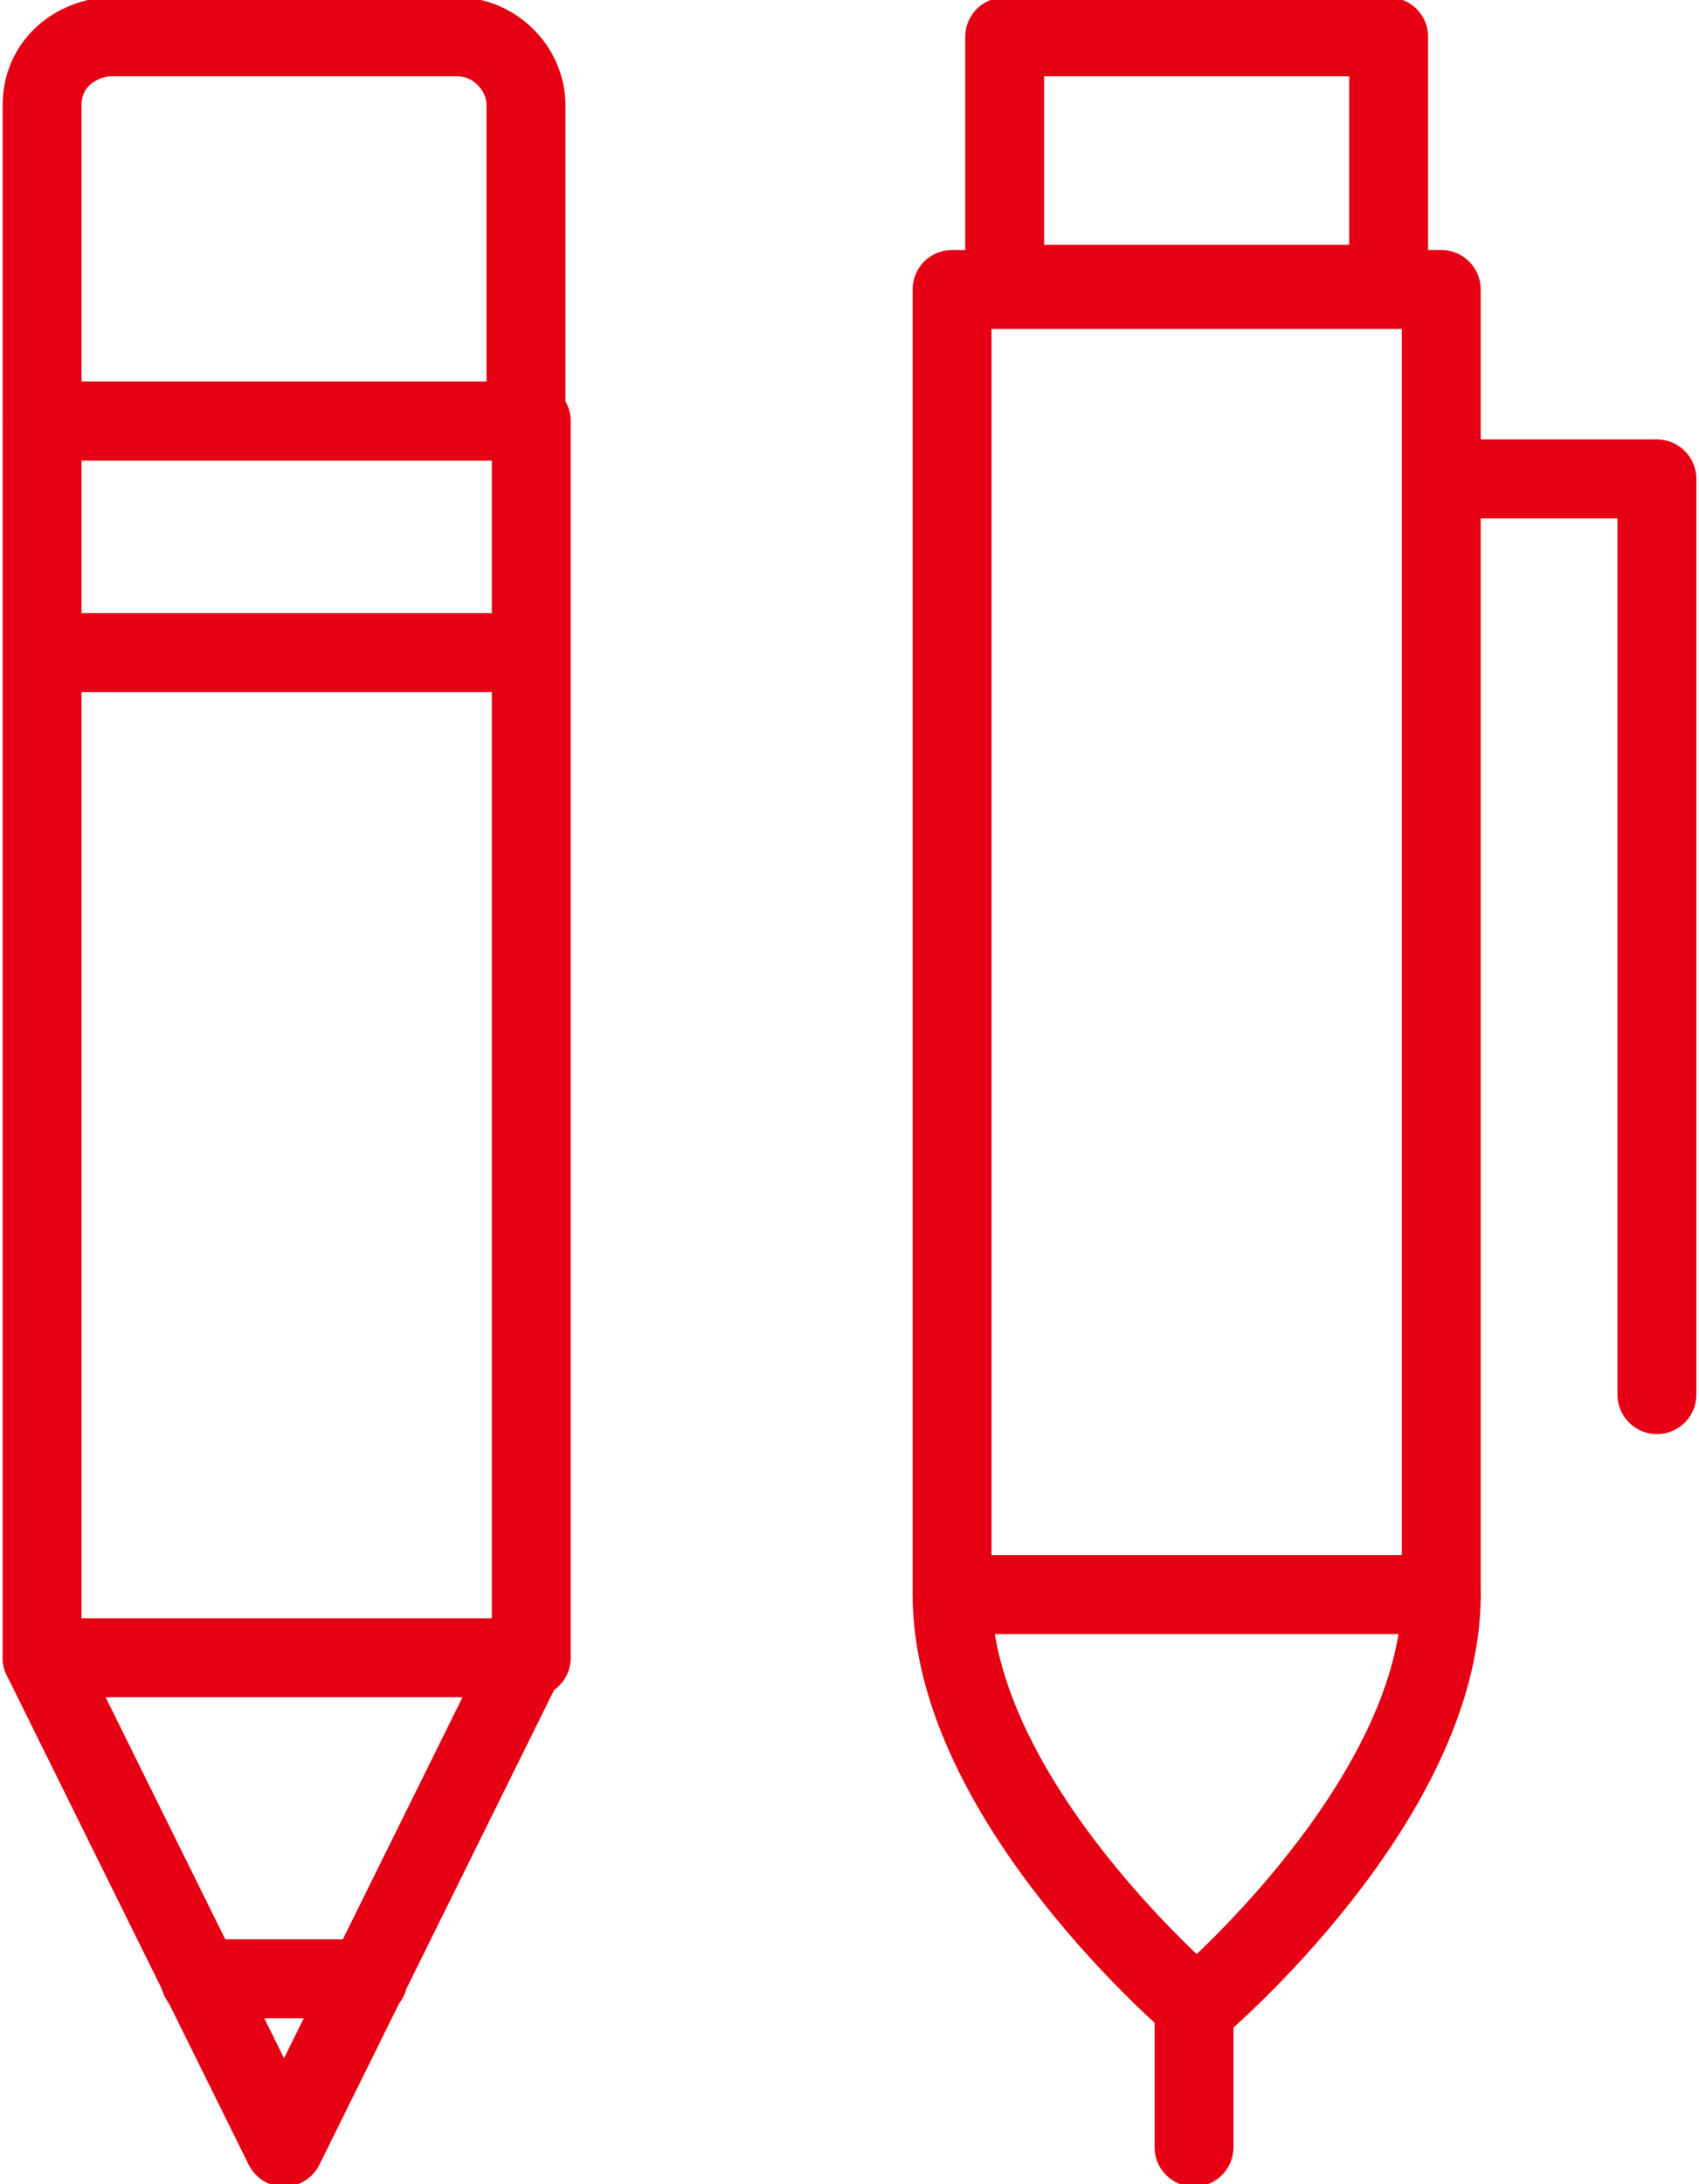
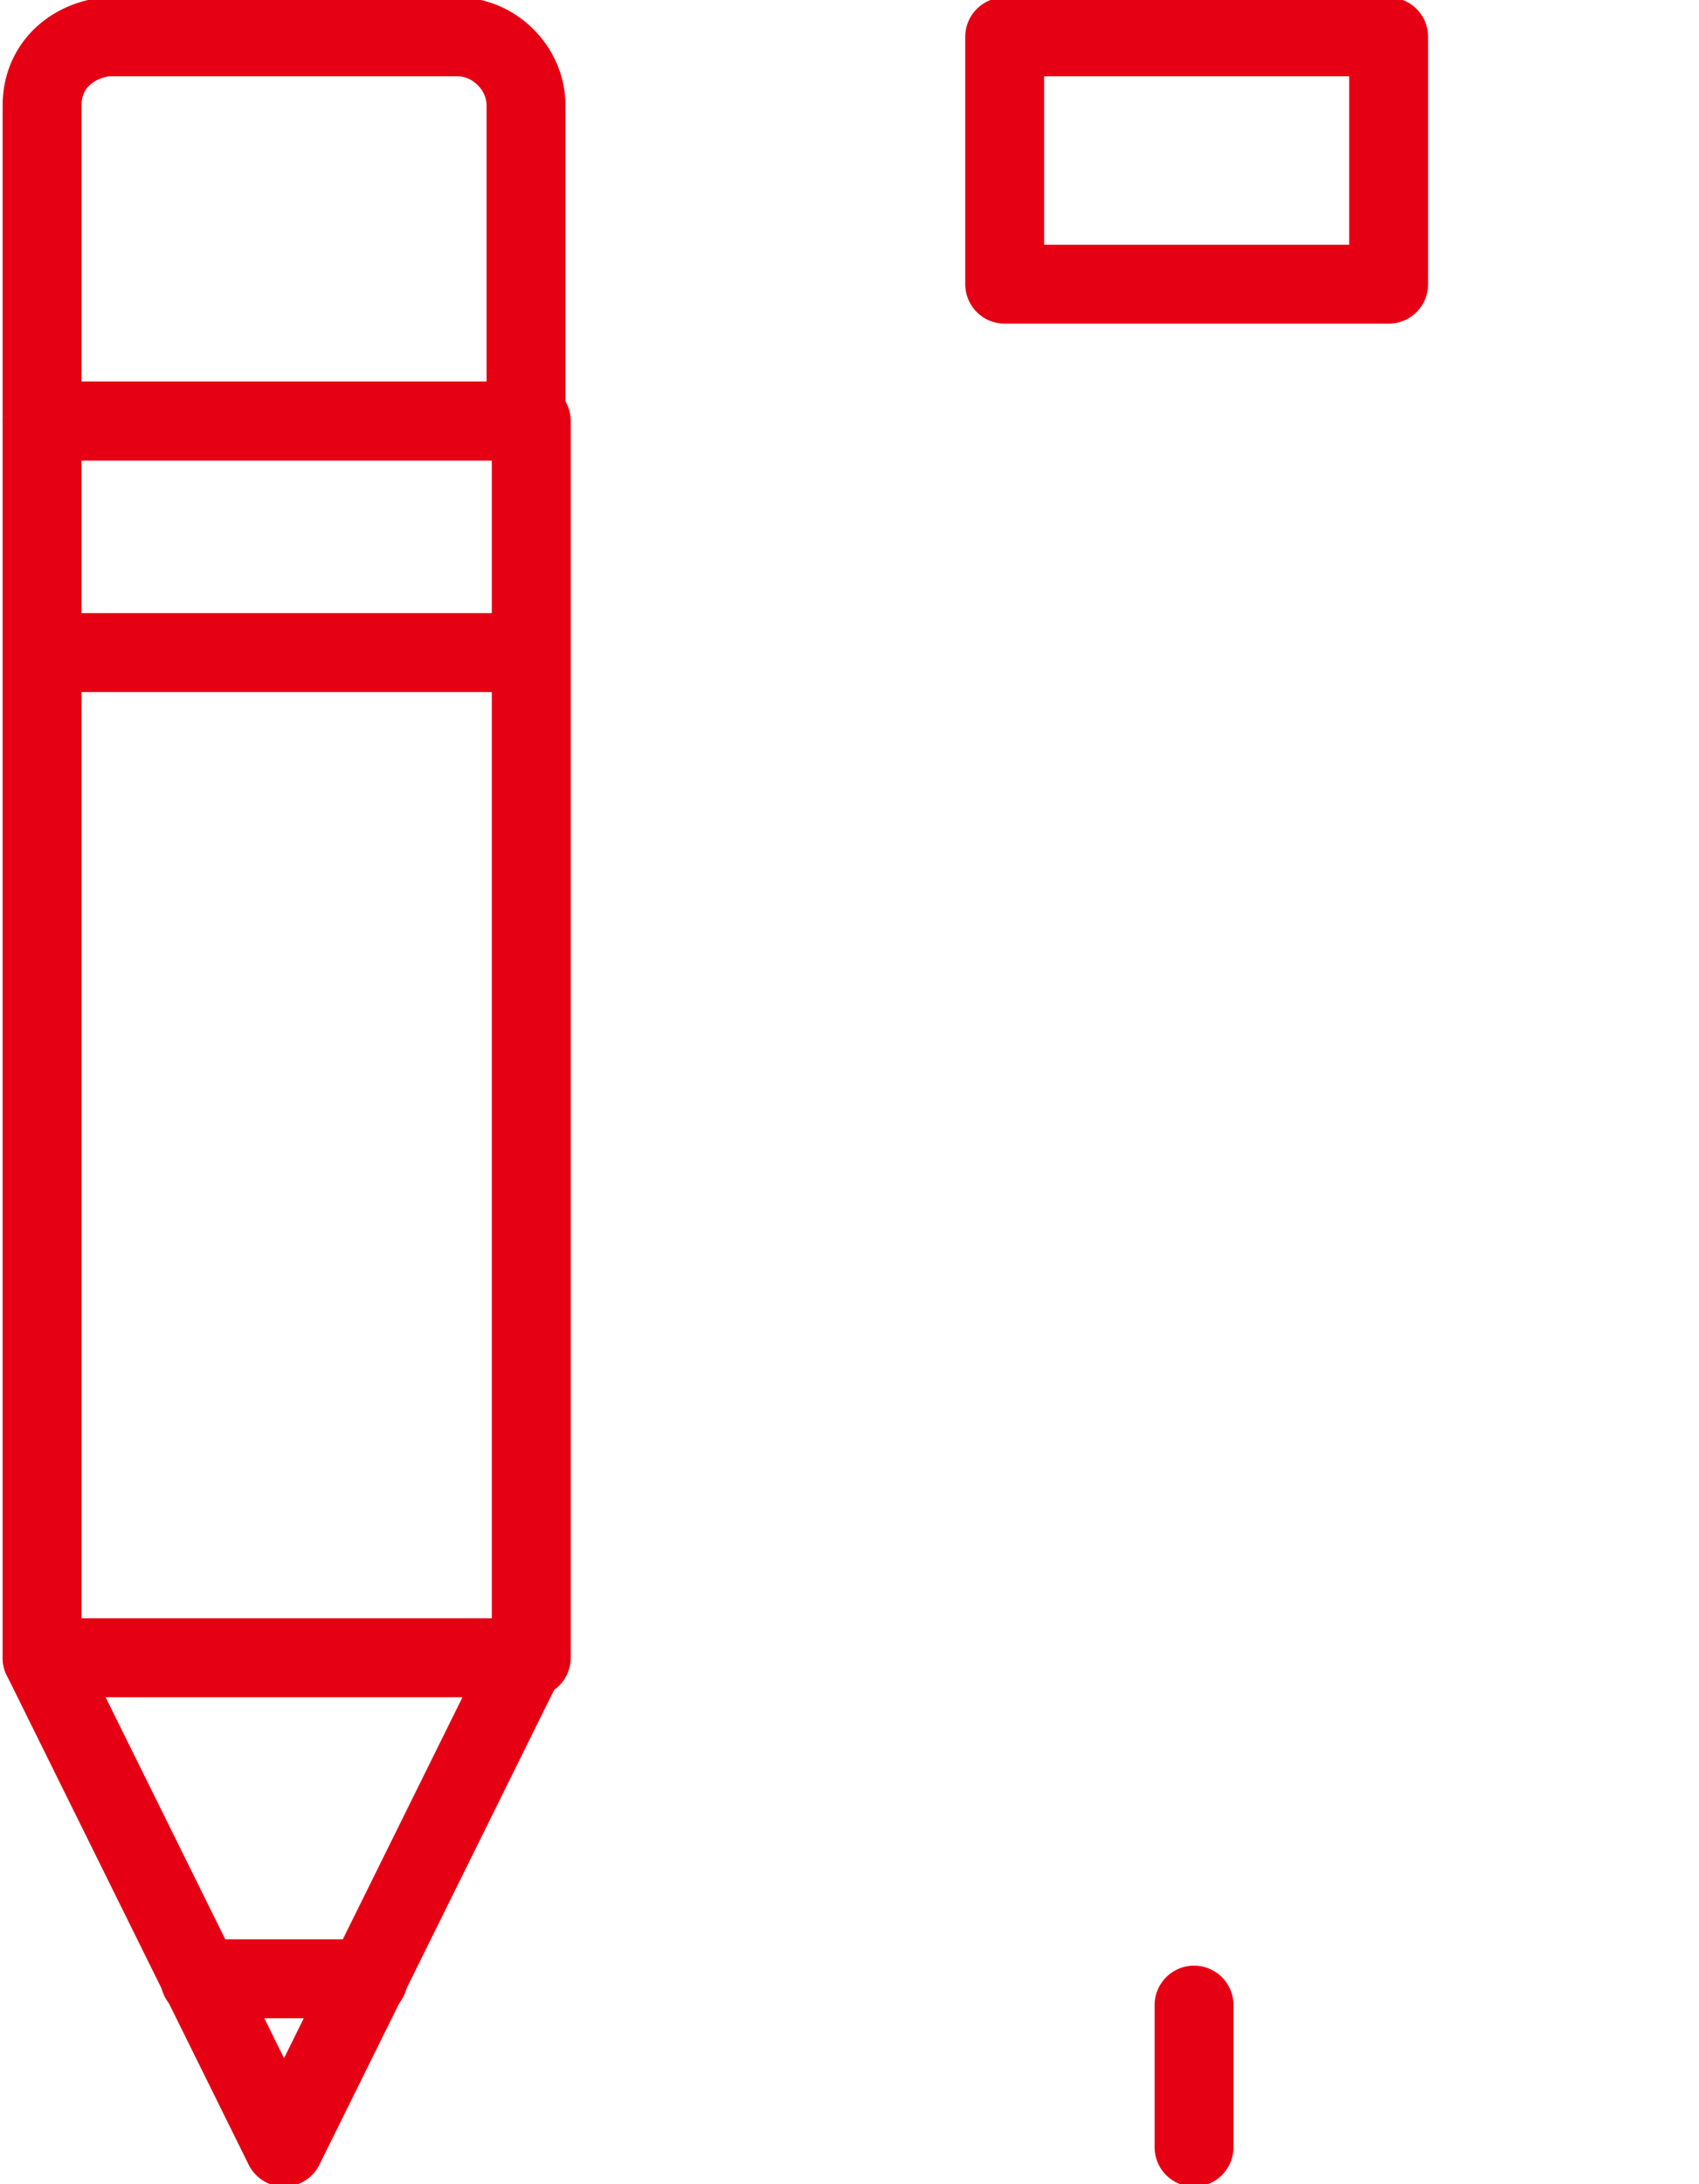
<svg xmlns="http://www.w3.org/2000/svg" version="1.1" id="レイヤー_1" x="0px" y="0px" viewBox="0 0 32.3 41.5" style="enable-background:new 0 0 32.3 41.5;" xml:space="preserve">
  <style type="text/css">
	.st0{fill:none;stroke:#E60013;stroke-width:1.5;stroke-linecap:round;stroke-linejoin:round;stroke-miterlimit:10;}
</style>
  <g>
    <g>
-       <rect x="18.1" y="5.5" class="st0" width="9.3" height="24.8" />
-       <path class="st0" d="M18.1,30.3c0,3.9,4.6,7.8,4.6,7.8" />
-       <path class="st0" d="M27.4,30.3c0,3.9-4.6,7.8-4.6,7.8" />
      <line class="st0" x1="22.7" y1="38.1" x2="22.7" y2="40.8" />
      <rect x="19.1" y="0.7" class="st0" width="7.3" height="4.7" />
-       <polyline class="st0" points="27.6,9.1 31.5,9.1 31.5,26.5   " />
    </g>
    <g>
      <rect x="0.8" y="8" class="st0" width="9.3" height="23.5" />
      <polyline class="st0" points="0.8,31.5 5.4,40.8 10,31.5   " />
      <line class="st0" x1="0.9" y1="12.4" x2="9.9" y2="12.4" />
      <line class="st0" x1="3.8" y1="37.6" x2="7" y2="37.6" />
    </g>
    <path class="st0" d="M0.8,8H10V7c0,0,0-5,0-5c0-0.7-0.6-1.3-1.3-1.3H2C1.3,0.8,0.8,1.3,0.8,2v5V8z" />
  </g>
</svg>